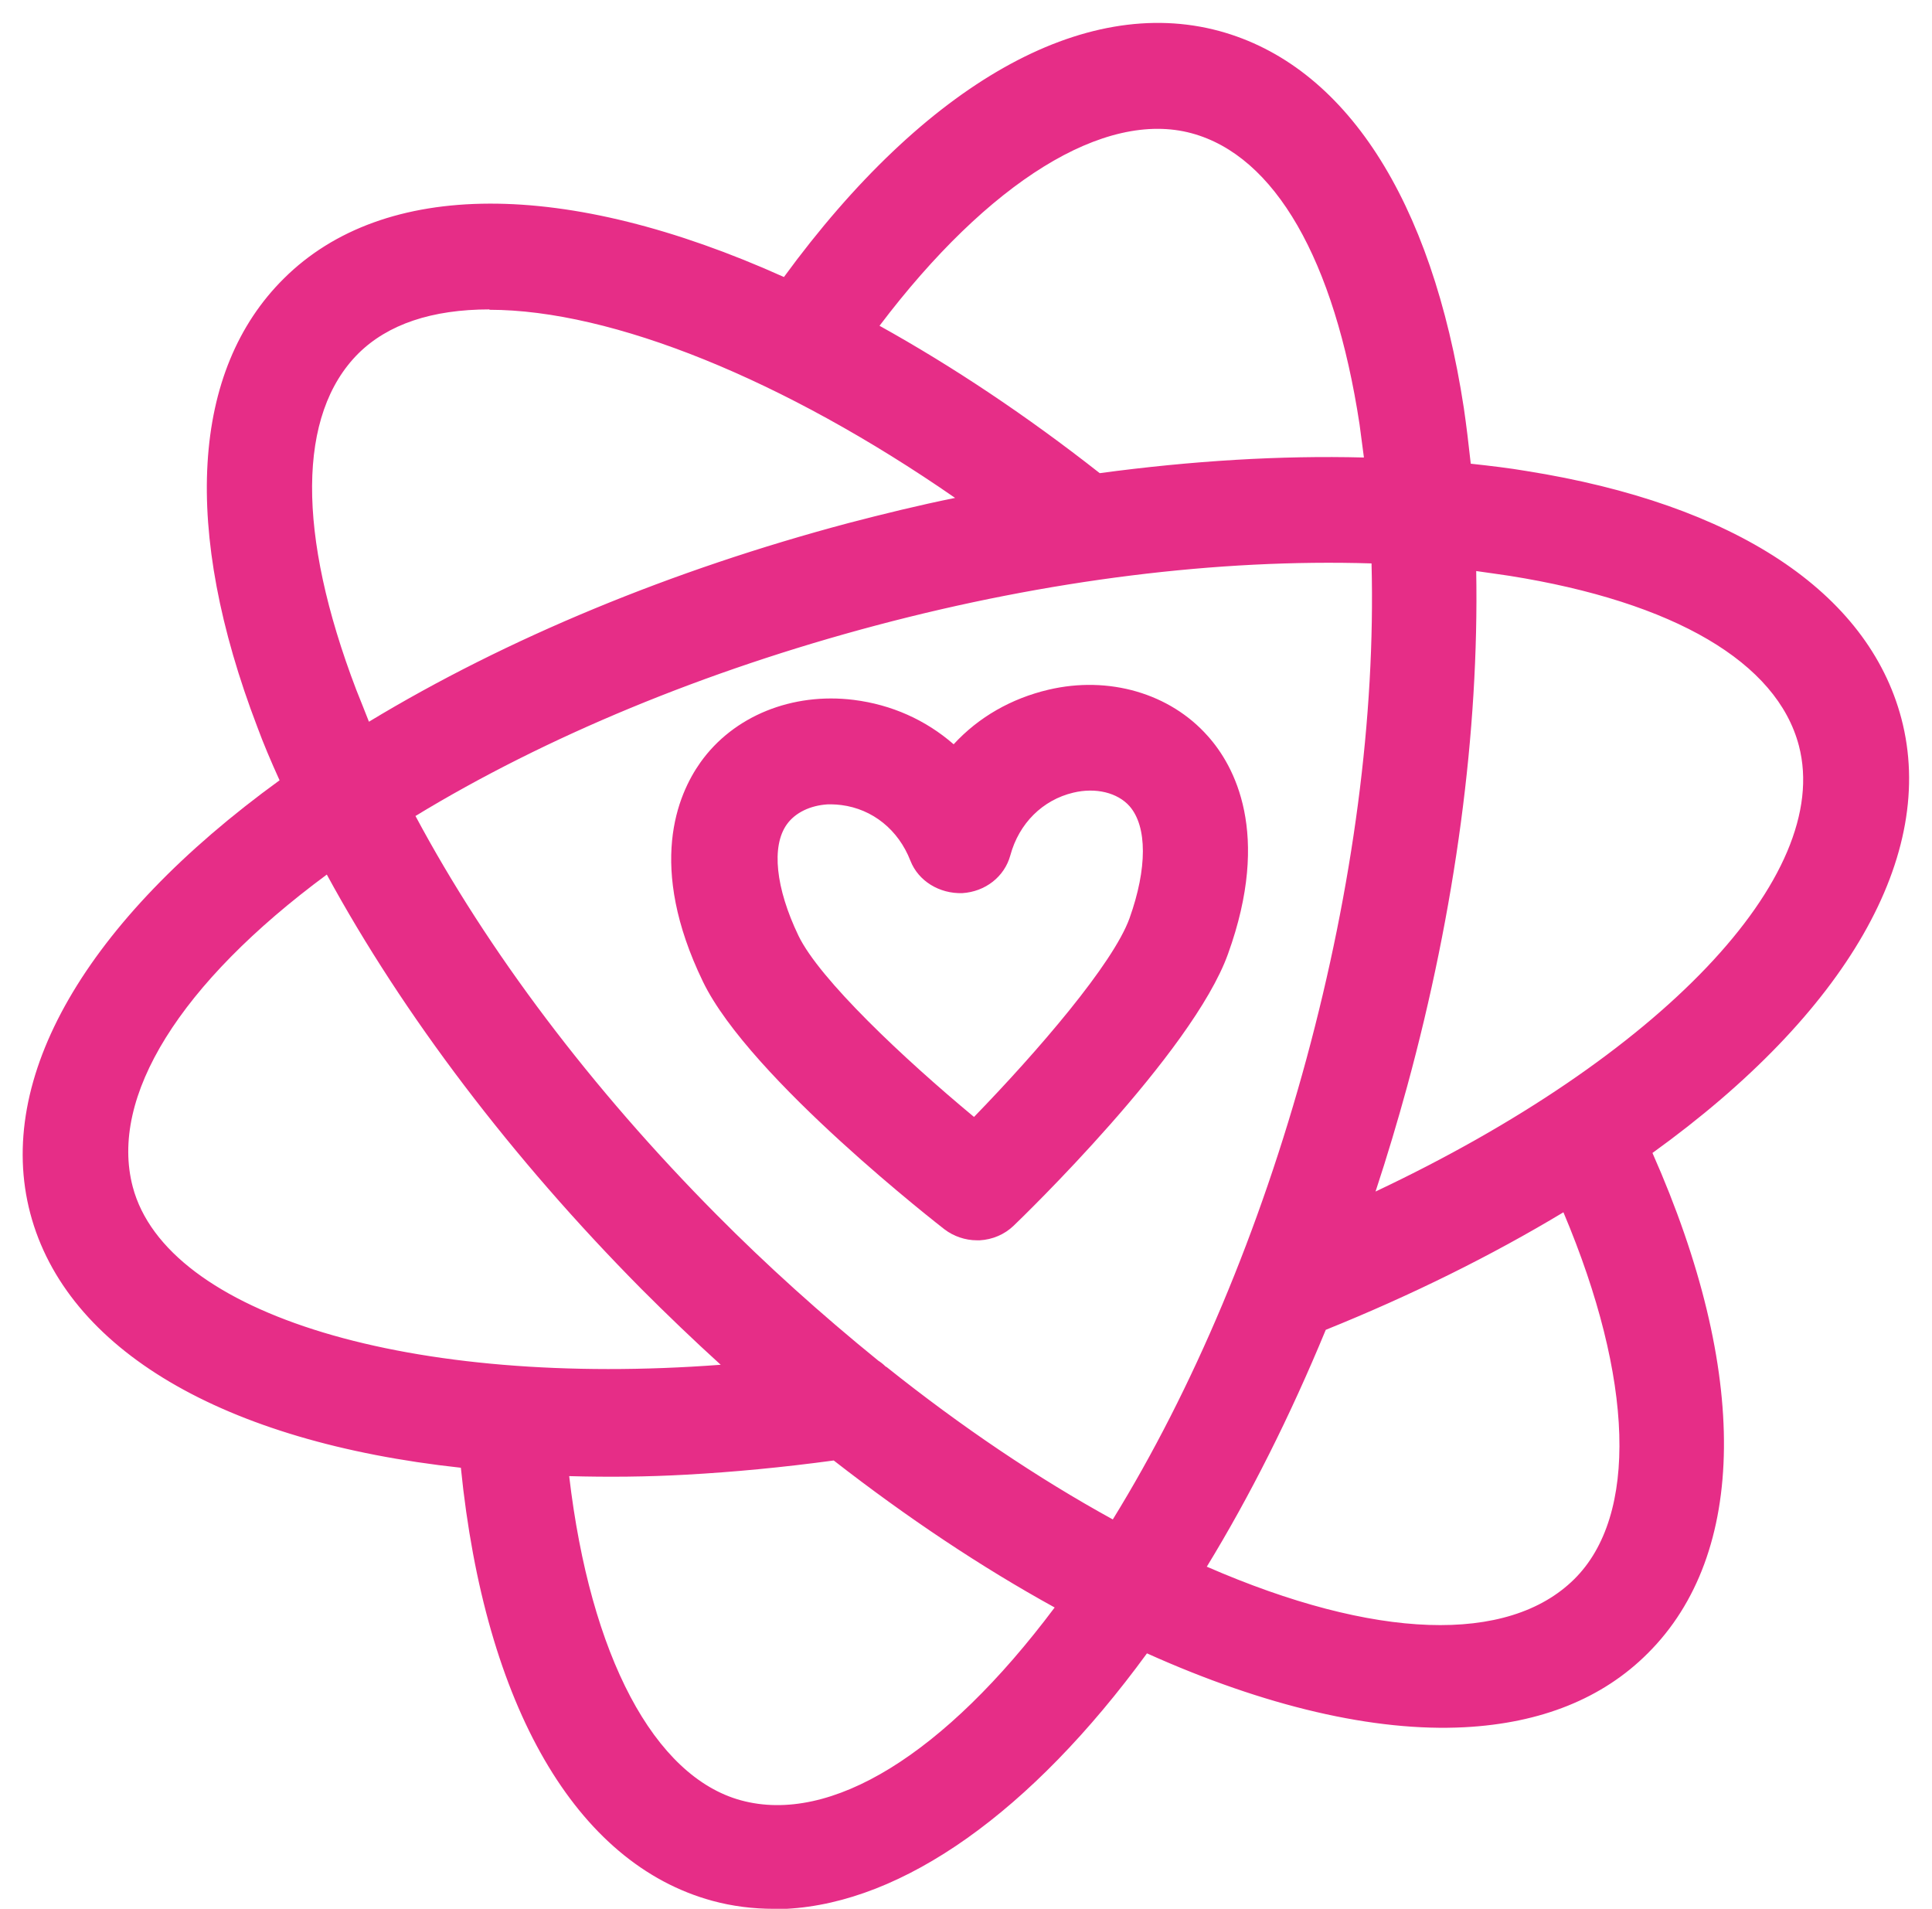
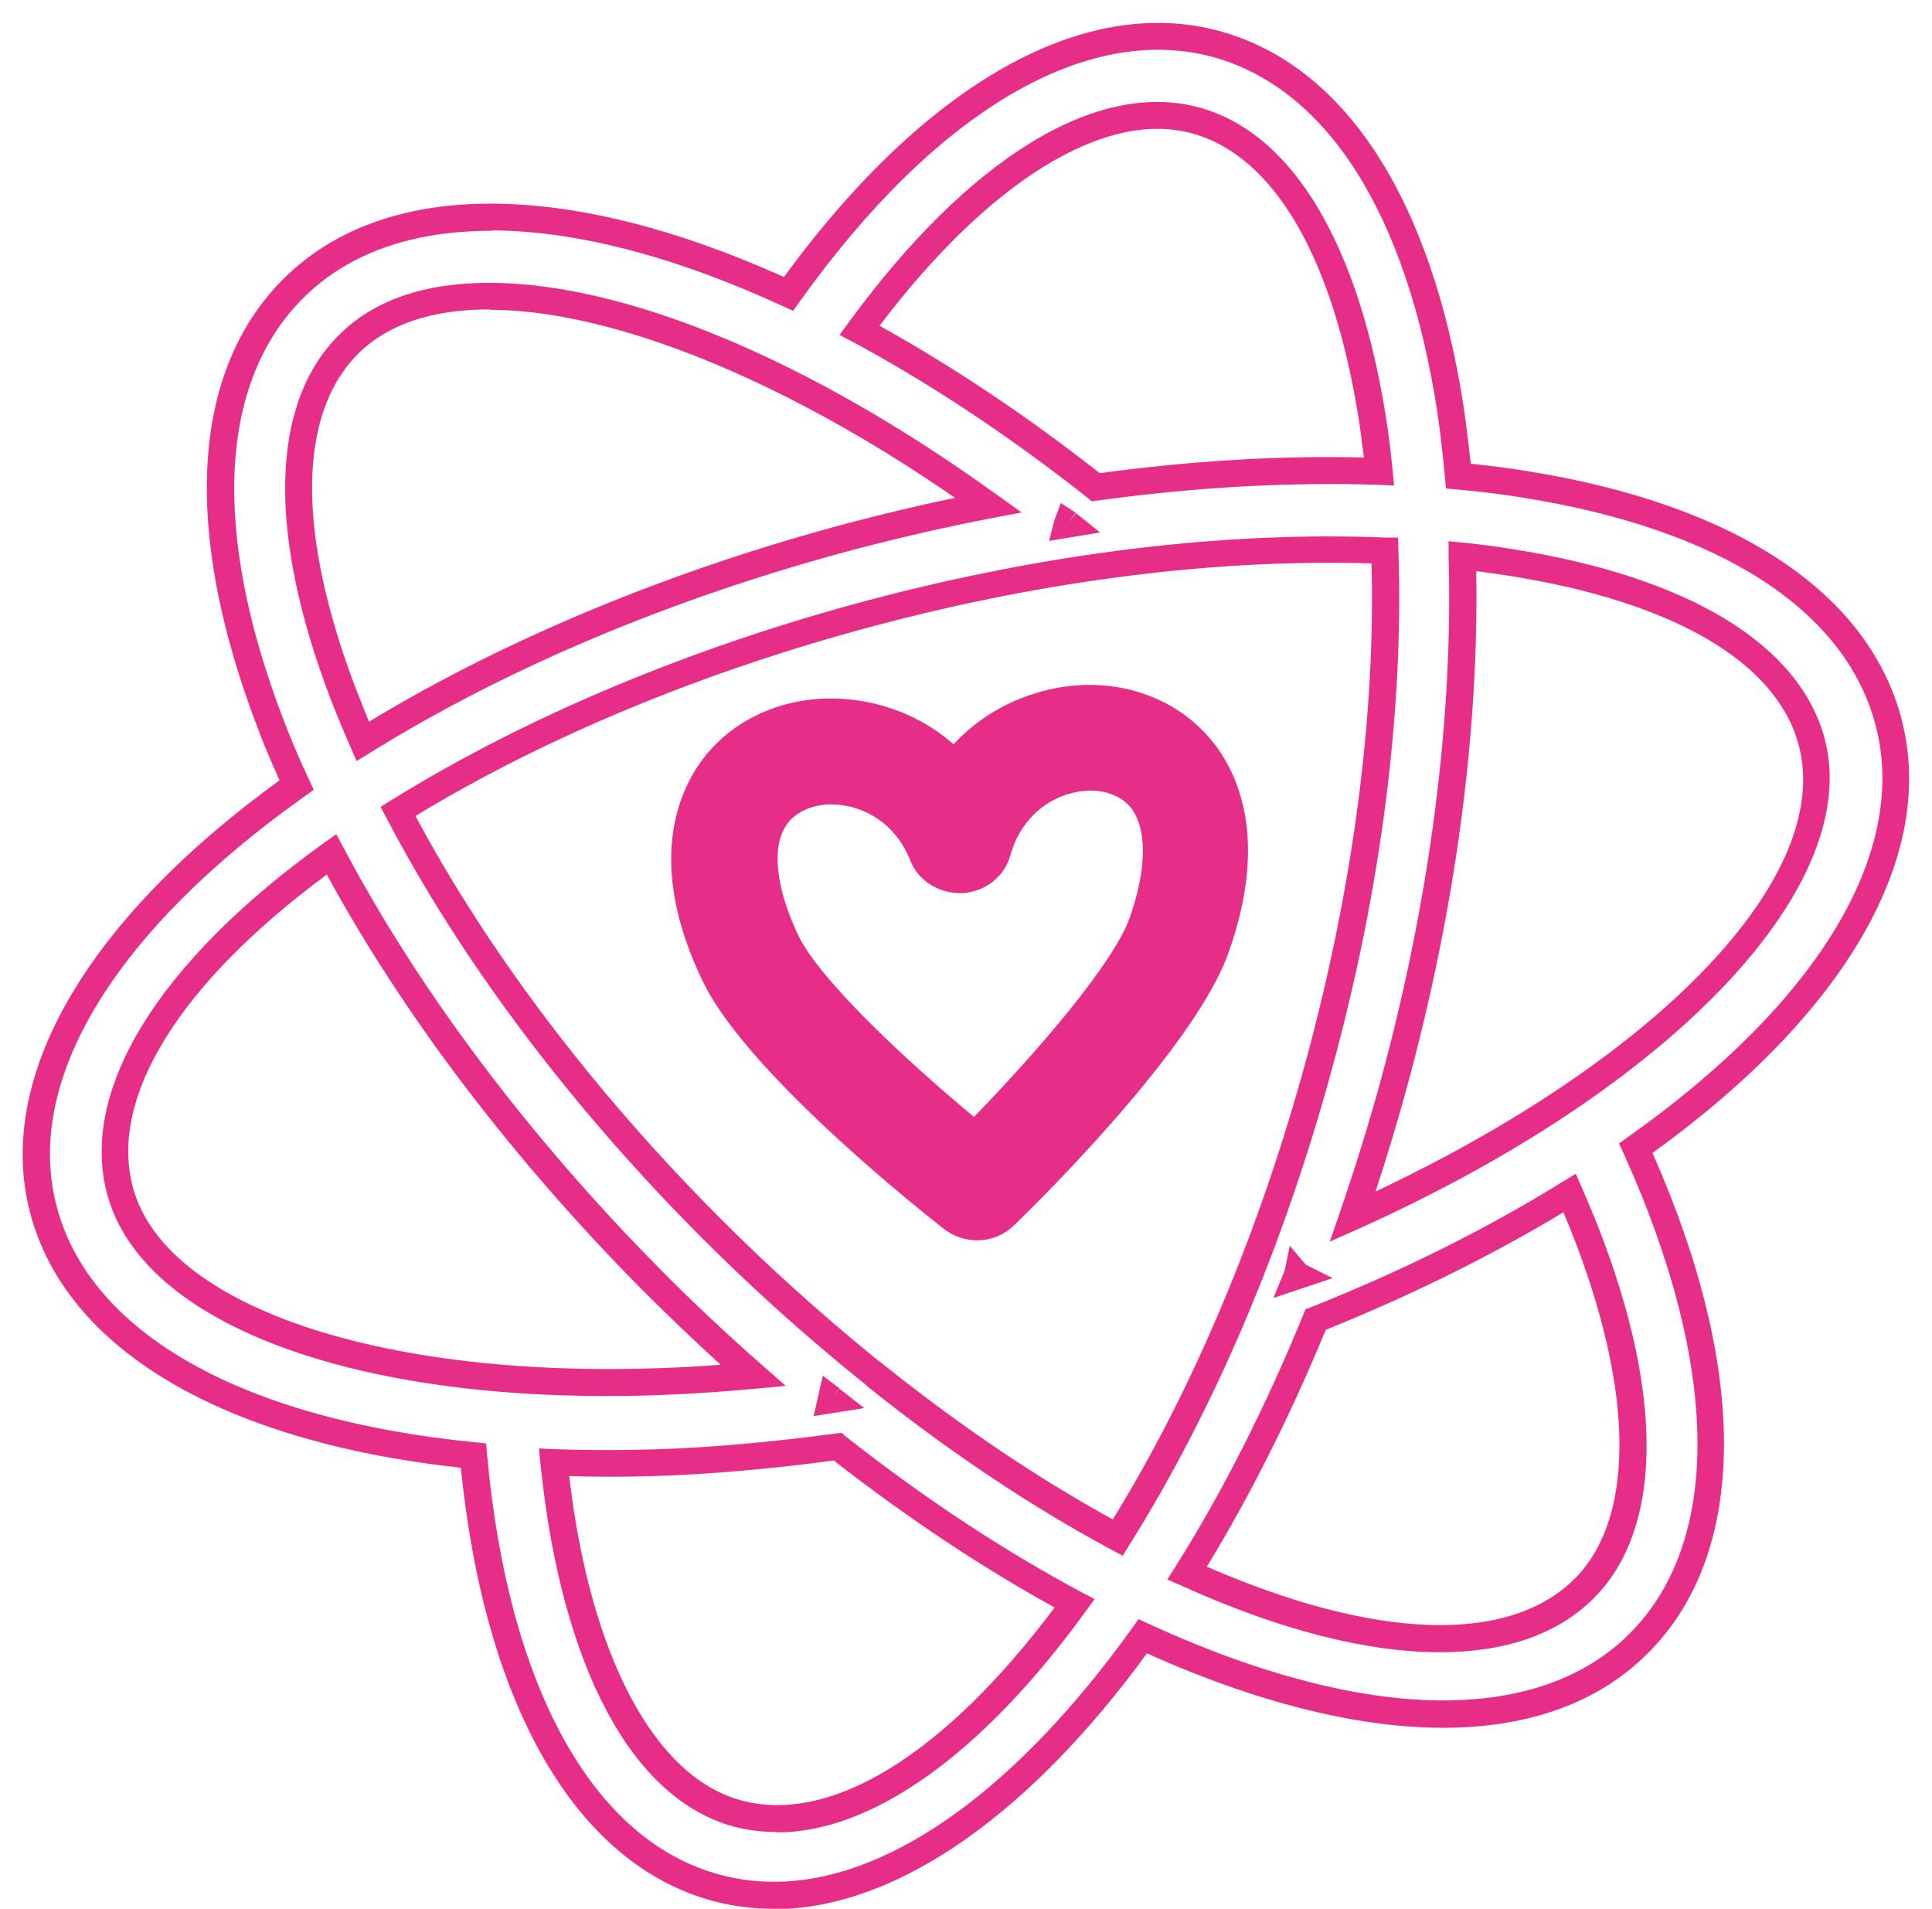
<svg xmlns="http://www.w3.org/2000/svg" width="84" height="83" viewBox="0 0 84 83" fill="none">
-   <path d="M37.371 14.353C40.799 16.204 44.259 18.498 47.656 21.188C51.954 20.586 56.078 20.365 59.964 20.491C59.885 19.732 59.79 19.02 59.696 18.356C58.558 10.936 55.825 6.268 51.985 5.224C47.814 4.085 42.411 7.502 37.387 14.353M46.424 22.754C46.424 22.754 46.424 22.754 46.424 22.77C46.424 22.785 46.424 22.77 46.424 22.77C46.424 22.77 46.44 22.77 46.456 22.77C46.456 22.77 46.44 22.77 46.424 22.754ZM21.287 12.866C18.696 12.866 16.594 13.546 15.172 14.954C12.344 17.77 12.265 23.181 14.935 30.19C15.188 30.838 15.457 31.503 15.773 32.215C21.824 28.449 29.155 25.38 37.055 23.292C38.998 22.785 40.973 22.327 42.98 21.931C34.89 16.077 26.943 12.85 21.287 12.85M63.598 24.13C63.803 31.234 62.792 39.113 60.644 47.039C60.122 48.953 59.522 50.915 58.842 52.861C72.13 46.897 80.425 38.401 78.797 32.231C77.786 28.37 73.141 25.602 65.731 24.415C65.052 24.304 64.356 24.209 63.598 24.13ZM5.203 51.738C6.83 57.908 18.237 61.167 32.726 59.791C31.177 58.446 29.692 57.038 28.286 55.63C22.503 49.792 17.716 43.432 14.398 37.151C7.415 42.166 4.065 47.45 5.203 51.738ZM36.107 60.803C36.107 60.803 36.107 60.803 36.107 60.819H36.138C36.138 60.819 36.123 60.819 36.107 60.803ZM38.097 59.838C41.589 62.623 45.097 64.98 48.541 66.831C52.191 61.025 55.224 53.905 57.326 46.169C59.427 38.432 60.407 30.759 60.154 23.925C53.328 23.64 45.666 24.557 37.908 26.614C30.182 28.655 23.056 31.645 17.242 35.268C20.402 41.343 25.047 47.529 30.688 53.225C32.868 55.424 35.254 57.576 37.766 59.617C37.892 59.696 37.987 59.775 38.066 59.854M51.543 68.35C59.38 71.909 65.636 72.178 68.78 69.046C71.83 66.008 71.593 59.617 68.164 51.833C64.846 53.889 61.133 55.725 57.12 57.338C55.461 61.389 53.597 65.091 51.543 68.366M31.983 78.807C36.265 79.962 41.574 76.64 46.629 69.663C43.201 67.828 39.741 65.534 36.328 62.844C34.037 63.16 31.825 63.382 29.724 63.493C27.812 63.588 25.9 63.603 24.02 63.54C24.889 72.004 27.828 77.668 31.999 78.807M33.626 82.446C32.773 82.446 31.92 82.335 31.114 82.114C25.331 80.548 21.508 73.713 20.576 63.319C10.211 62.29 3.417 58.43 1.885 52.64C0.368 46.912 4.381 40.204 12.881 34.161C12.423 33.18 12.044 32.278 11.728 31.439C8.536 23.086 8.9 16.378 12.739 12.549C16.974 8.325 24.794 8.436 34.258 12.802C40.341 4.307 47.087 0.351 52.87 1.918C58.1 3.342 61.718 8.99 63.077 17.834C63.203 18.704 63.314 19.653 63.408 20.713C64.467 20.808 65.399 20.934 66.268 21.077C75.084 22.485 80.709 26.155 82.1 31.392C83.632 37.182 79.635 43.906 71.119 49.934C75.432 59.427 75.479 67.258 71.229 71.466C69.365 73.318 66.821 74.33 63.645 74.504C59.711 74.71 54.892 73.555 49.679 71.15C44.654 78.159 39.172 82.146 34.163 82.399C33.99 82.399 33.816 82.399 33.642 82.399" fill="#E62D87" />
  <path d="M38.24 14.163C41.431 15.935 44.654 18.087 47.814 20.57C51.812 20.032 55.667 19.795 59.301 19.89C59.237 19.384 59.174 18.909 59.111 18.451C58.021 11.284 55.43 6.775 51.812 5.794C48.02 4.765 42.98 7.898 38.24 14.163ZM47.483 21.805L47.293 21.646C43.928 18.988 40.499 16.71 37.102 14.875L36.502 14.559L36.897 14.021C42.126 6.87 47.672 3.468 52.127 4.67C56.204 5.778 59.095 10.619 60.28 18.276C60.391 18.957 60.47 19.684 60.549 20.444L60.612 21.108L59.948 21.077C56.109 20.95 52.001 21.172 47.751 21.757L47.498 21.789L47.483 21.805ZM46.566 22.817L46.945 22.959L46.566 22.817ZM45.618 23.497L45.839 22.627L46.124 21.868L46.772 22.295L46.424 22.738L46.787 22.311L47.83 23.149L45.618 23.513V23.497ZM21.287 13.451C18.775 13.451 16.863 14.1 15.583 15.365C12.929 18.008 12.897 23.197 15.488 29.984C15.662 30.427 15.852 30.886 16.041 31.376C22.029 27.753 29.218 24.779 36.897 22.738C38.413 22.342 39.962 21.963 41.526 21.646C34.1 16.505 26.611 13.467 21.271 13.467M15.504 33.085L15.235 32.468C14.919 31.74 14.635 31.06 14.382 30.411C11.617 23.165 11.744 17.533 14.746 14.559C16.247 13.056 18.443 12.296 21.271 12.296C27.196 12.296 35.222 15.65 43.311 21.488L44.417 22.279L43.09 22.532C41.099 22.912 39.124 23.371 37.197 23.877C29.376 25.95 22.077 29.003 16.073 32.737L15.504 33.085ZM64.183 24.826C64.309 31.803 63.282 39.524 61.181 47.229C60.77 48.732 60.312 50.266 59.806 51.801C72.177 45.963 79.698 38.1 78.213 32.42C77.265 28.797 72.793 26.171 65.62 25.032C65.162 24.969 64.672 24.89 64.183 24.826ZM57.815 53.984L58.258 52.703C58.921 50.773 59.522 48.827 60.043 46.928C62.176 39.081 63.187 31.218 62.982 24.194V23.529L63.63 23.592C64.404 23.671 65.115 23.766 65.794 23.877C73.441 25.095 78.244 28.022 79.335 32.12C81.025 38.543 72.683 47.308 59.048 53.431L57.8 53.984H57.815ZM55.367 56.421L55.856 55.234L56.077 54.158L56.773 54.981L57.942 55.566L55.382 56.421H55.367ZM5.771 51.595C7.241 57.164 17.89 60.344 31.335 59.332C30.15 58.256 28.997 57.148 27.891 56.041C22.266 50.361 17.542 44.144 14.209 38.021C7.81 42.751 4.745 47.688 5.771 51.595ZM26.39 60.692C14.682 60.692 6.087 57.354 4.65 51.88C3.465 47.371 6.893 41.818 14.066 36.66L14.619 36.265L14.935 36.85C18.222 43.068 22.993 49.412 28.728 55.203C30.119 56.611 31.604 58.003 33.136 59.348L34.163 60.249L32.805 60.376C30.593 60.582 28.444 60.692 26.406 60.692M36.549 60.93L36.691 60.977L36.549 60.93ZM35.38 61.547L35.775 59.806L36.502 60.36L36.154 60.803L36.502 60.376L37.576 61.215L35.38 61.562V61.547ZM38.524 59.411C41.81 62.037 45.128 64.268 48.383 66.056C51.875 60.392 54.782 53.478 56.804 46.026C58.827 38.559 59.806 31.139 59.632 24.494C52.981 24.288 45.571 25.206 38.113 27.184C30.656 29.161 23.736 32.025 18.064 35.474C21.192 41.328 25.711 47.324 31.162 52.814C33.326 54.997 35.696 57.133 38.192 59.158C38.271 59.205 38.398 59.3 38.524 59.427M48.794 67.622L48.32 67.369C44.844 65.502 41.289 63.129 37.782 60.328L37.734 60.281C37.734 60.281 37.608 60.17 37.544 60.123C34.953 58.035 32.552 55.867 30.356 53.652C24.668 47.925 19.991 41.66 16.8 35.553L16.547 35.078L17.005 34.794C22.867 31.155 30.071 28.133 37.829 26.076C45.602 24.019 53.344 23.086 60.248 23.371H60.786L60.801 23.94C61.038 30.822 60.059 38.59 57.942 46.359C55.84 54.127 52.775 61.325 49.094 67.179L48.81 67.638L48.794 67.622ZM69.57 70.359V69.188V70.359ZM52.475 68.112C59.775 71.292 65.573 71.498 68.448 68.65C71.229 65.897 71.04 59.965 67.975 52.703C64.846 54.586 61.37 56.31 57.642 57.813C56.093 61.562 54.355 65.027 52.459 68.128M62.603 71.83C59.443 71.83 55.619 70.865 51.369 68.935L50.753 68.666L51.116 68.097C53.154 64.853 55.019 61.183 56.662 57.164L56.757 56.927L56.994 56.832C60.975 55.25 64.657 53.415 67.943 51.374L68.512 51.026L68.78 51.643C72.351 59.759 72.525 66.277 69.27 69.505C67.706 71.055 65.431 71.83 62.618 71.83M32.22 78.269C36.123 79.329 41.068 76.276 45.855 69.884C42.664 68.128 39.441 65.977 36.249 63.493C34.037 63.793 31.872 63.999 29.834 64.11C28.144 64.205 26.437 64.221 24.747 64.173C25.663 71.989 28.444 77.241 32.22 78.269ZM33.768 79.646C33.136 79.646 32.504 79.567 31.904 79.409C27.464 78.206 24.399 72.447 23.499 63.635L23.435 62.971L24.115 63.002C25.995 63.066 27.891 63.05 29.771 62.955C31.857 62.844 34.069 62.623 36.328 62.322L36.581 62.29L36.77 62.449C40.167 65.122 43.596 67.385 46.993 69.204L47.593 69.52L47.198 70.058C42.695 76.276 37.908 79.662 33.784 79.662M21.35 10.034C17.937 10.034 15.141 10.999 13.181 12.961C9.516 16.615 9.2 23.102 12.297 31.218C12.613 32.041 12.976 32.927 13.434 33.892L13.64 34.335L13.245 34.62C4.95 40.505 1.016 47.007 2.469 52.465C3.923 57.971 10.543 61.705 20.655 62.702L21.129 62.749L21.176 63.224C22.093 73.349 25.774 80.01 31.288 81.497C32.204 81.75 33.168 81.845 34.148 81.797C38.951 81.544 44.307 77.637 49.22 70.786L49.505 70.391L49.947 70.596C55.066 72.954 59.806 74.109 63.63 73.903C66.647 73.745 69.081 72.78 70.834 71.039C74.879 67.021 74.784 59.411 70.597 50.156L70.392 49.713L70.787 49.428C79.082 43.558 83 37.024 81.546 31.519C80.219 26.503 74.768 22.991 66.189 21.631C65.32 21.488 64.404 21.377 63.361 21.282L62.871 21.235L62.824 20.744C62.729 19.7 62.618 18.767 62.492 17.913C61.181 9.322 57.705 3.832 52.712 2.471C47.198 1 40.657 4.86 34.764 13.119L34.479 13.514L34.037 13.309C29.297 11.125 24.968 10.018 21.35 10.018M33.642 82.984C32.741 82.984 31.841 82.873 30.972 82.636C25.047 81.022 21.081 74.172 20.038 63.809C9.69 62.686 2.88 58.667 1.316 52.75C-0.232 46.881 3.718 40.046 12.155 33.923C11.775 33.085 11.459 32.341 11.191 31.613C7.904 23.023 8.315 16.093 12.344 12.106C16.689 7.787 24.589 7.771 34.084 12.043C40.23 3.642 47.103 -0.25 53.012 1.348C58.479 2.835 62.255 8.657 63.645 17.738C63.756 18.498 63.851 19.289 63.946 20.159C64.815 20.254 65.62 20.349 66.363 20.476C75.432 21.915 81.215 25.744 82.668 31.234C84.232 37.167 80.298 44.033 71.846 50.124C76.064 59.648 75.985 67.559 71.64 71.878C69.681 73.84 66.995 74.915 63.677 75.09C59.759 75.295 55.003 74.188 49.868 71.878C44.828 78.776 39.267 82.715 34.195 82.984C34.005 82.984 33.816 82.984 33.642 82.984Z" fill="#E62D87" />
  <path d="M36.154 34.382C36.154 34.382 36.028 34.382 35.949 34.382C35.001 34.43 34.179 34.841 33.721 35.49C32.9 36.645 33.073 38.622 34.179 40.932C35.27 43.163 39.678 47.134 42.379 49.349C44.828 46.865 48.81 42.451 49.647 40.109C50.516 37.705 50.484 35.711 49.536 34.651C48.857 33.892 47.704 33.607 46.519 33.876C44.97 34.24 43.801 35.41 43.359 37.008C43.169 37.689 42.537 38.179 41.795 38.211C41.052 38.242 40.373 37.831 40.12 37.182C39.52 35.632 38.208 34.588 36.644 34.398C36.47 34.382 36.312 34.366 36.154 34.366M42.506 53.336C42.127 53.336 41.763 53.209 41.463 52.972C41.4 52.924 33.073 46.469 31.114 42.403C28.823 37.657 30.024 34.778 30.956 33.48C32.283 31.645 34.622 30.68 37.086 30.997C38.809 31.218 40.357 31.977 41.542 33.18C42.6 31.851 44.054 30.933 45.745 30.538C48.162 29.968 50.595 30.664 52.096 32.357C53.155 33.544 54.656 36.281 52.87 41.248C51.369 45.425 44.007 52.545 43.691 52.845C43.391 53.13 43.011 53.304 42.6 53.32C42.569 53.32 42.537 53.32 42.506 53.32" fill="#E62D87" />
  <path d="M50.611 41.043V39.872V41.043ZM36.17 34.968H35.996C35.222 35.015 34.574 35.331 34.211 35.838C33.531 36.787 33.721 38.606 34.716 40.679C35.633 42.578 39.298 46.026 42.348 48.558C45.113 45.71 48.399 41.897 49.11 39.92C49.884 37.752 49.884 35.933 49.11 35.047C48.589 34.461 47.641 34.224 46.661 34.461C45.334 34.778 44.307 35.79 43.928 37.183C43.675 38.116 42.837 38.765 41.842 38.828C40.847 38.86 39.93 38.306 39.583 37.42C39.061 36.075 37.94 35.173 36.581 34.999C36.439 34.983 36.296 34.968 36.154 34.968M42.427 50.14L42.016 49.808C40.862 48.858 35.001 43.97 33.674 41.185C32.457 38.67 32.315 36.471 33.263 35.142C33.832 34.351 34.811 33.86 35.949 33.797C36.217 33.781 36.47 33.797 36.739 33.829C38.524 34.05 39.993 35.237 40.689 36.993C40.862 37.42 41.289 37.673 41.795 37.657C42.284 37.626 42.695 37.325 42.822 36.882C43.311 35.063 44.654 33.749 46.408 33.322C47.814 32.99 49.189 33.354 49.995 34.272C51.085 35.49 51.164 37.705 50.216 40.315C49.173 43.21 43.864 48.684 42.806 49.76L42.427 50.14ZM36.154 31.535C34.227 31.535 32.473 32.373 31.43 33.829C30.577 35.015 29.471 37.673 31.636 42.15C33.516 46.058 41.731 52.45 41.81 52.513C42.016 52.671 42.253 52.75 42.506 52.75V53.336L42.553 52.75C42.822 52.735 43.074 52.624 43.264 52.434C45.887 49.919 51.132 44.318 52.301 41.059C53.992 36.376 52.617 33.844 51.638 32.753C50.295 31.25 48.13 30.617 45.95 31.091C45.95 31.091 45.887 31.107 45.855 31.123C44.291 31.487 42.964 32.326 41.968 33.56L41.558 34.082L41.099 33.607C39.993 32.484 38.572 31.788 36.976 31.582C36.691 31.55 36.407 31.535 36.123 31.535M42.474 53.921C41.968 53.921 41.463 53.747 41.068 53.447C40.989 53.383 32.599 46.897 30.561 42.672C28.128 37.641 29.455 34.556 30.451 33.148C31.888 31.123 34.448 30.095 37.118 30.427C38.761 30.633 40.246 31.297 41.463 32.357C42.553 31.171 43.975 30.364 45.587 29.984C48.209 29.367 50.864 30.142 52.507 31.993C53.66 33.275 55.288 36.218 53.392 41.47C51.843 45.789 44.386 52.988 44.07 53.288C43.675 53.668 43.153 53.889 42.6 53.921H42.49H42.474Z" fill="#E62D87" />
</svg>